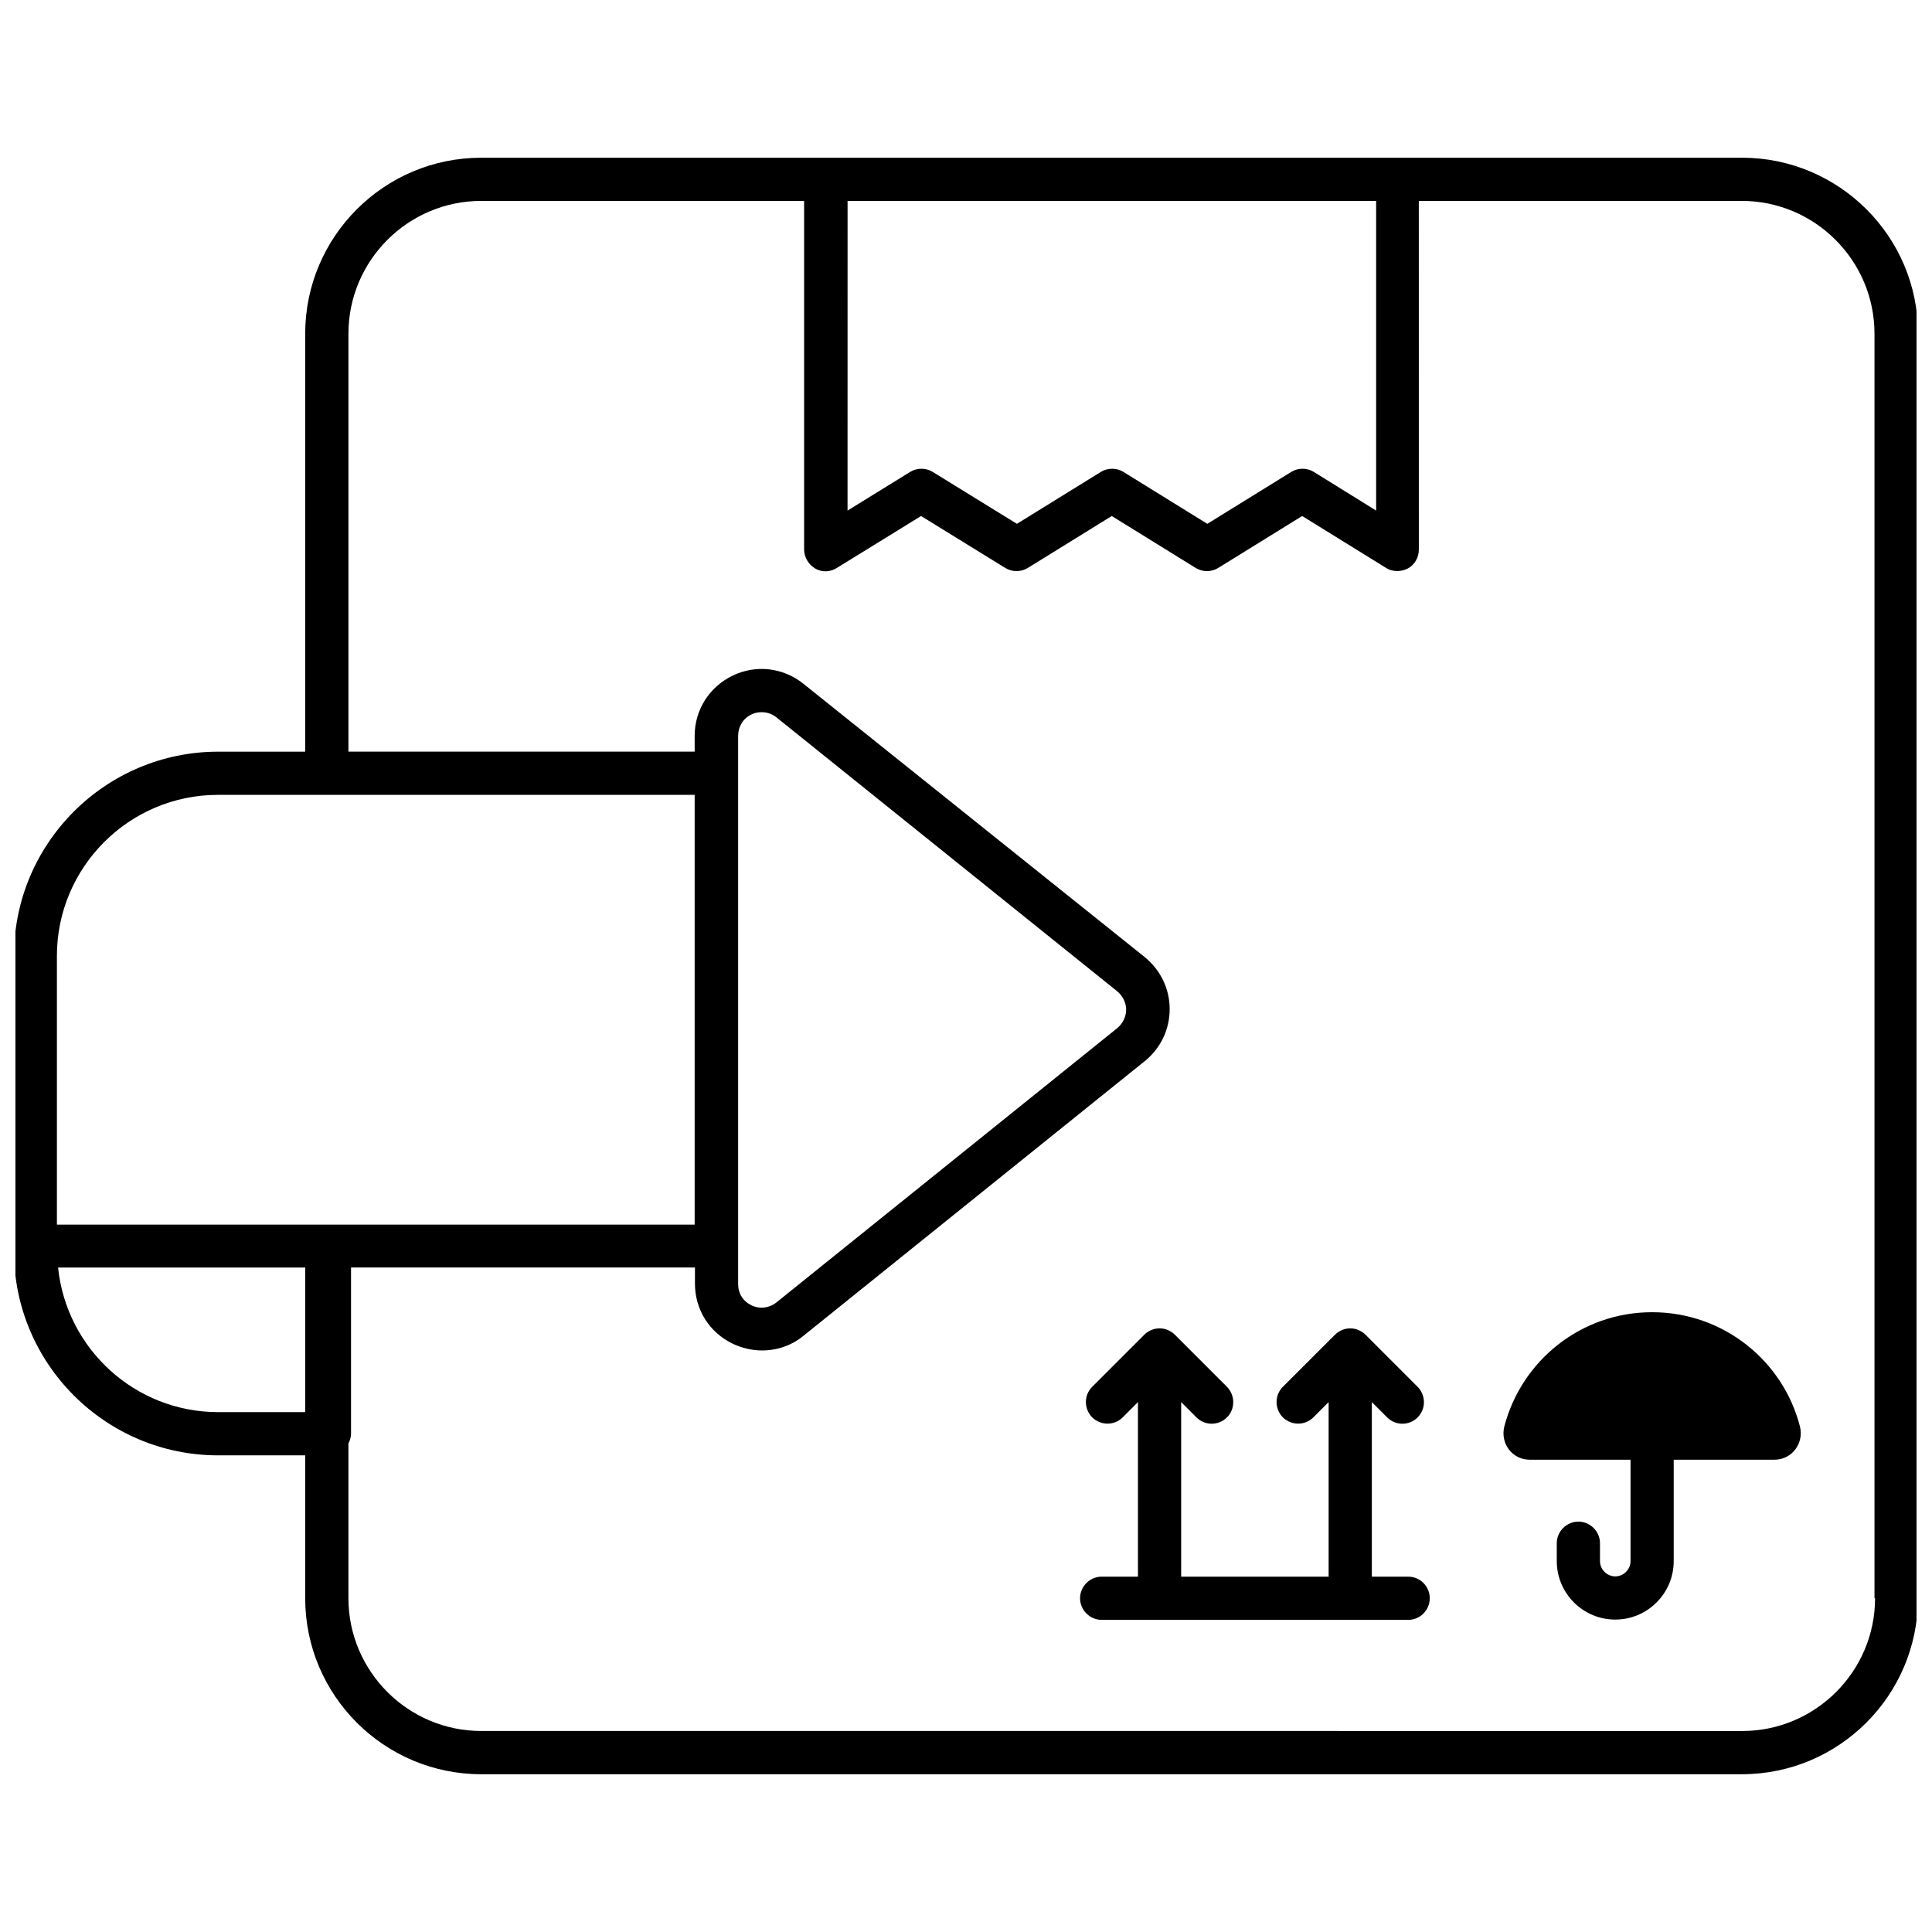
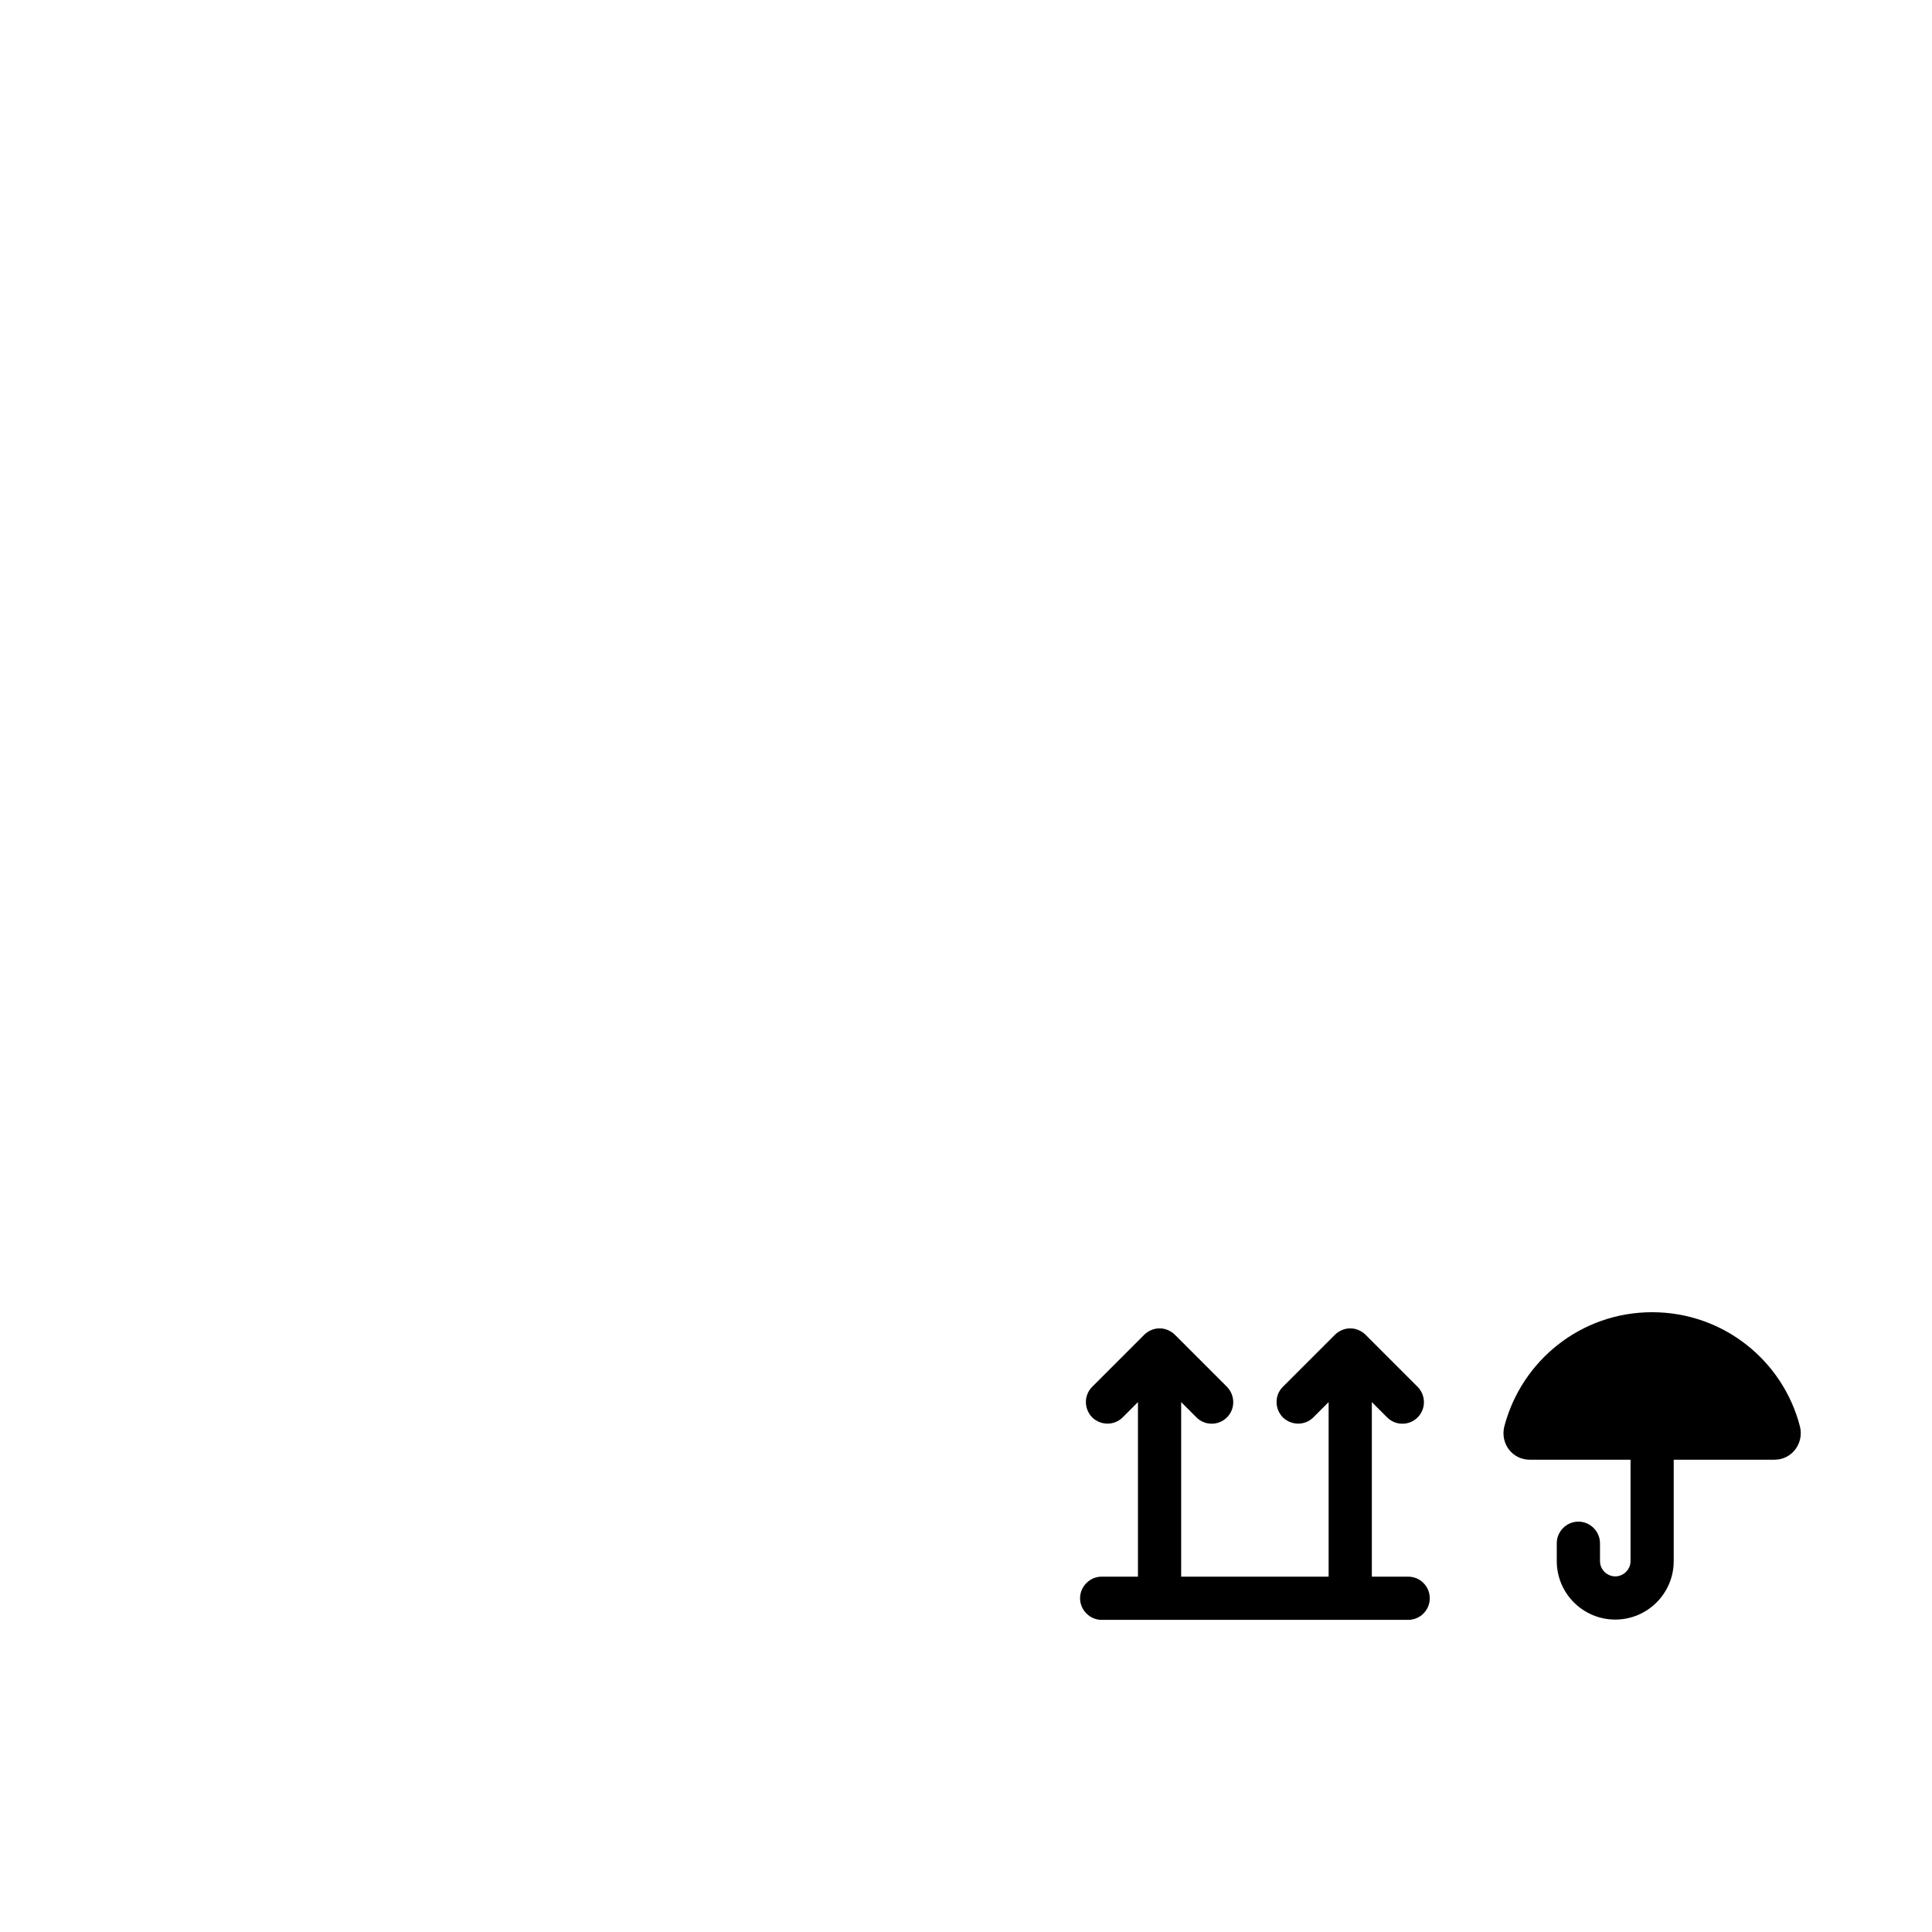
<svg xmlns="http://www.w3.org/2000/svg" width="800px" height="800px" version="1.1" viewBox="144 144 512 512">
  <defs>
    <clipPath id="a">
-       <path d="m148.09 185h503.81v430h-503.81z" />
-     </clipPath>
+       </clipPath>
  </defs>
  <path d="m517.17 561.83h-9.617v-46.258l4.047 4.047c1.145 1.145 2.594 1.68 4.047 1.68 1.449 0 2.902-0.535 4.047-1.68 2.215-2.215 2.215-5.801 0-8.09l-13.816-13.816c-0.535-0.535-1.145-0.918-1.832-1.223-0.688-0.305-1.449-0.457-2.215-0.457-0.762 0-1.527 0.152-2.215 0.457-0.688 0.305-1.297 0.688-1.832 1.223l-13.82 13.812c-2.215 2.215-2.215 5.801 0 8.09 2.289 2.215 5.879 2.215 8.09 0l4.047-4.047v46.258h-39.082v-46.258l4.047 4.047c1.145 1.145 2.594 1.68 4.047 1.68 1.449 0 2.902-0.535 4.047-1.68 2.215-2.215 2.215-5.801 0-8.09l-13.816-13.816c-0.535-0.535-1.145-0.918-1.832-1.223s-1.449-0.457-2.215-0.457c-0.762 0-1.527 0.152-2.215 0.457s-1.297 0.688-1.832 1.223l-13.816 13.816c-2.215 2.215-2.215 5.801 0 8.09 2.289 2.215 5.879 2.215 8.09 0l4.047-4.047v46.258h-9.617c-3.129 0-5.727 2.594-5.727 5.727 0 3.129 2.594 5.727 5.727 5.727h81.219c3.207 0 5.727-2.594 5.727-5.727 0-3.129-2.519-5.723-5.727-5.723z" />
  <path d="m581.83 491.75c-18.855 0-34.578 12.824-39.16 30.23-1.145 4.504 2.062 8.855 6.719 8.855h26.719v26.871c0 2.215-1.832 4.047-4.047 4.047s-4.047-1.832-4.047-4.047v-4.734c0-3.129-2.594-5.727-5.727-5.727-3.129 0-5.727 2.594-5.727 5.727v4.734c0 8.551 6.945 15.496 15.496 15.496 8.551 0 15.496-6.945 15.496-15.496v-26.871h26.719c4.656 0 7.863-4.426 6.719-8.855-4.504-17.406-20.305-30.23-39.16-30.23z" />
  <g clip-path="url(#a)">
    <path d="m605.64 185.8h-334.12c-25.727 0-46.641 20.914-46.641 46.641v110.76h-23.055c-29.848 0-54.121 24.273-54.121 54.121v78.242c0 29.848 24.273 54.121 54.121 54.121h23.055v37.863c0 25.727 20.914 46.641 46.641 46.641h334.12c25.727 0 46.641-20.914 46.641-46.641v-335.11c0.074-25.727-20.914-46.641-46.641-46.641zm-237.1 11.449h140.15v82.059l-16.488-10.23c-1.832-1.145-4.199-1.145-6.031 0l-22.215 13.742-22.215-13.742c-1.832-1.145-4.199-1.145-6.031 0l-22.215 13.742-22.289-13.742c-1.832-1.145-4.199-1.145-6.031 0l-16.566 10.23 0.008-82.059zm-209.46 200.07c0-23.512 19.16-42.672 42.672-42.672h126.34v113.89h-169.01zm280.99 19.16-90.305 72.672c-1.91 1.527-4.426 1.832-6.641 0.762s-3.512-3.129-3.512-5.648v-145.27c0-2.441 1.297-4.582 3.512-5.648 0.918-0.457 1.832-0.609 2.75-0.609 1.375 0 2.75 0.457 3.894 1.375l90.305 72.594c1.449 1.223 2.367 2.977 2.367 4.887-0.004 1.906-0.922 3.66-2.371 4.883zm-238.24 101.75c-22.062 0-40.227-16.793-42.441-38.32h65.496v38.32zm439.08 49.312c0 19.391-15.801 35.191-35.191 35.191l-334.19-0.004c-19.391 0-35.191-15.801-35.191-35.191v-40.992c0.383-0.762 0.688-1.68 0.688-2.594v-44.047h91.145v4.273c0 6.871 3.816 12.977 10.078 15.953 2.441 1.145 5.113 1.754 7.711 1.754 3.969 0 7.863-1.297 11.07-3.969l90.305-72.672c4.199-3.359 6.641-8.398 6.641-13.816 0-5.418-2.441-10.383-6.641-13.816l-90.461-72.434c-5.344-4.273-12.52-5.113-18.703-2.137-6.184 2.977-10.078 9.082-10.078 15.953v4.199h-91.754v-110.76c0-19.391 15.801-35.191 35.191-35.191h85.57v92.363c0 2.062 1.145 3.969 2.902 5.039 1.754 1.07 4.047 0.992 5.801-0.152l22.289-13.742 22.289 13.742c1.832 1.145 4.199 1.145 6.031 0l22.215-13.742 22.215 13.742c1.832 1.145 4.199 1.145 6.031 0l22.215-13.742 22.215 13.742c0.918 0.609 1.984 0.84 2.977 0.84 0.992 0 1.91-0.23 2.824-0.688 1.832-0.992 2.902-2.902 2.902-5.039l-0.008-92.363h85.57c19.391 0 35.191 15.801 35.191 35.191v335.11z" />
  </g>
</svg>